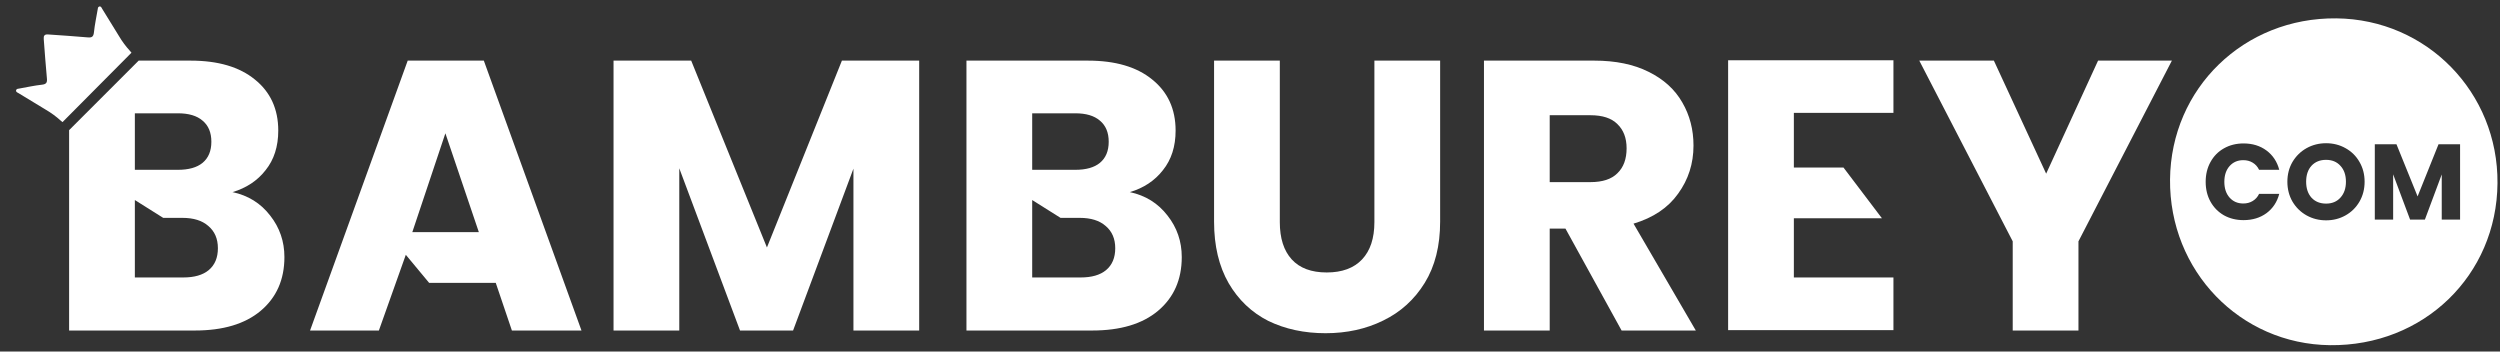
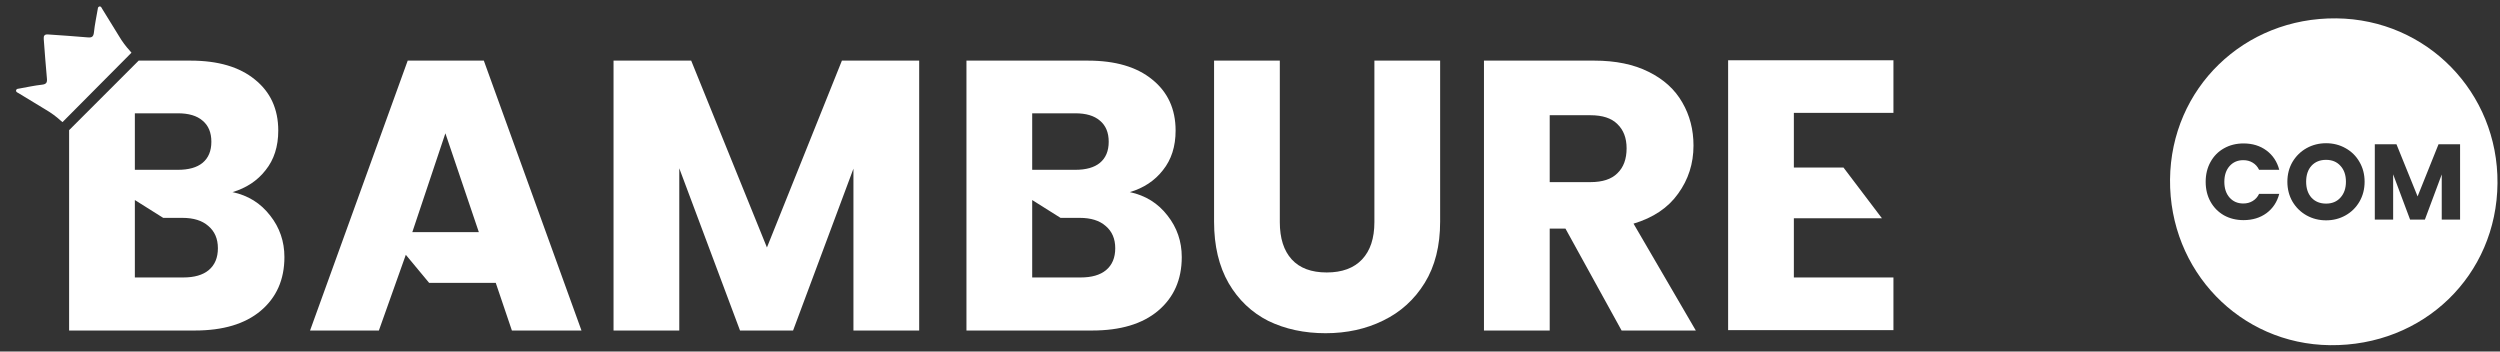
<svg xmlns="http://www.w3.org/2000/svg" width="256" height="36" viewBox="0 0 256 36" fill="none">
  <rect x="0" y="0" width="256" height="36" fill="#333333" stroke="none" />
-   <path d="M222.401 6.208L212.834 24.712V33.845H206.102V24.712L196.535 6.208H204.173L209.527 17.783L214.842 6.208H222.401Z" fill="white" />
  <path d="M183.691 11.561V17.152H188.77L192.707 22.348H183.691V28.411H193.888V33.804H176.959V6.168H193.888V11.561H183.691Z" fill="white" />
  <path d="M166.052 33.845L160.305 23.412H158.69V33.845H151.958V6.208H163.257C165.436 6.208 167.286 6.589 168.808 7.35C170.357 8.111 171.511 9.161 172.273 10.499C173.034 11.812 173.414 13.281 173.414 14.909C173.414 16.746 172.889 18.386 171.84 19.83C170.816 21.273 169.294 22.297 167.273 22.901L173.651 33.845H166.052ZM158.69 18.649H162.864C164.097 18.649 165.016 18.347 165.619 17.743C166.249 17.14 166.564 16.287 166.564 15.184C166.564 14.134 166.249 13.308 165.619 12.704C165.016 12.1 164.097 11.799 162.864 11.799H158.69V18.649Z" fill="white" />
  <path d="M131.053 6.208V22.743C131.053 24.397 131.46 25.669 132.273 26.562C133.087 27.454 134.281 27.9 135.856 27.9C137.431 27.9 138.638 27.454 139.478 26.562C140.318 25.669 140.738 24.397 140.738 22.743V6.208H147.47V22.704C147.47 25.171 146.945 27.257 145.895 28.963C144.845 30.669 143.428 31.955 141.643 32.822C139.885 33.688 137.916 34.121 135.738 34.121C133.559 34.121 131.604 33.701 129.872 32.861C128.166 31.995 126.814 30.709 125.817 29.003C124.82 27.27 124.321 25.171 124.321 22.704V6.208H131.053Z" fill="white" />
  <path d="M115.697 19.672C117.298 20.014 118.584 20.814 119.555 22.074C120.526 23.307 121.012 24.725 121.012 26.326C121.012 28.635 120.198 30.473 118.571 31.837C116.97 33.176 114.726 33.845 111.839 33.845H98.965V6.208H111.406C114.214 6.208 116.405 6.851 117.98 8.137C119.581 9.423 120.382 11.169 120.382 13.373C120.382 15.001 119.949 16.352 119.082 17.428C118.243 18.504 117.114 19.252 115.697 19.672ZM105.697 17.389H110.106C111.209 17.389 112.049 17.153 112.626 16.68C113.23 16.182 113.532 15.46 113.532 14.515C113.532 13.57 113.23 12.848 112.626 12.35C112.049 11.851 111.209 11.602 110.106 11.602H105.697V17.389ZM110.658 28.412C111.786 28.412 112.652 28.163 113.256 27.664C113.886 27.139 114.201 26.391 114.201 25.42C114.201 24.449 113.873 23.688 113.217 23.137C112.587 22.586 111.707 22.31 110.579 22.31H108.601L105.697 20.484V28.412H110.658Z" fill="white" />
  <path d="M23.809 19.672C25.41 20.014 26.696 20.814 27.667 22.074C28.638 23.307 29.124 24.725 29.124 26.326C29.124 28.635 28.31 30.473 26.683 31.837C25.082 33.176 22.838 33.845 19.951 33.845H7.077V13.329L14.199 6.208L19.518 6.208C22.326 6.208 24.518 6.851 26.093 8.137C27.694 9.423 28.494 11.169 28.494 13.373C28.494 15.001 28.061 16.352 27.195 17.428C26.355 18.504 25.226 19.252 23.809 19.672ZM13.809 17.389H18.219C19.321 17.389 20.161 17.153 20.738 16.68C21.342 16.182 21.644 15.46 21.644 14.515C21.644 13.57 21.342 12.848 20.738 12.35C20.161 11.851 19.321 11.602 18.219 11.602H13.809V17.389ZM18.77 28.412C19.898 28.412 20.765 28.163 21.368 27.664C21.998 27.139 22.313 26.391 22.313 25.42C22.313 24.449 21.985 23.688 21.329 23.137C20.699 22.586 19.82 22.31 18.691 22.31H16.713L13.809 20.484V28.412H18.77Z" fill="white" />
  <path d="M94.124 6.208V33.845H87.392V17.271L81.211 33.845H75.778L69.558 17.232V33.845H62.826V6.208H70.778L78.534 25.341L86.211 6.208H94.124Z" fill="white" />
  <path d="M50.765 28.963H45.607H43.941L41.555 26.091L38.797 33.845H31.75L41.749 6.208H49.544L59.544 33.845H52.418L50.765 28.963ZM49.032 23.767L45.607 13.649L42.222 23.767H49.032Z" fill="white" />
  <path d="M238.192 20.849C238.807 20.849 239.298 20.644 239.664 20.234C240.037 19.824 240.224 19.282 240.224 18.609C240.224 17.928 240.037 17.386 239.664 16.983C239.298 16.573 238.807 16.368 238.192 16.368C237.57 16.368 237.072 16.569 236.698 16.972C236.332 17.375 236.149 17.92 236.149 18.609C236.149 19.29 236.332 19.835 236.698 20.245C237.072 20.648 237.57 20.849 238.192 20.849Z" fill="white" />
  <path fill-rule="evenodd" clip-rule="evenodd" d="M239.246 1.88C229.793 1.781 222.301 9.037 222.212 18.376C222.124 27.728 229.371 35.239 238.587 35.346C248.166 35.456 255.668 28.203 255.743 18.76C255.817 9.462 248.501 1.976 239.246 1.88ZM251.912 22.486V14.775H249.704L247.562 20.113L245.399 14.775H243.18V22.486H245.058V17.851L246.793 22.486H248.309L250.034 17.862V22.486H251.912ZM238.192 22.562C237.467 22.562 236.801 22.394 236.193 22.057C235.593 21.721 235.113 21.252 234.754 20.651C234.403 20.044 234.227 19.363 234.227 18.609C234.227 17.854 234.403 17.177 234.754 16.577C235.113 15.976 235.593 15.508 236.193 15.171C236.801 14.834 237.467 14.666 238.192 14.666C238.917 14.666 239.58 14.834 240.18 15.171C240.788 15.508 241.264 15.976 241.608 16.577C241.959 17.177 242.135 17.854 242.135 18.609C242.135 19.363 241.959 20.044 241.608 20.651C241.256 21.252 240.781 21.721 240.18 22.057C239.58 22.394 238.917 22.562 238.192 22.562ZM226.355 16.588C226.026 17.181 225.861 17.858 225.861 18.619C225.861 19.381 226.026 20.058 226.355 20.651C226.685 21.244 227.143 21.709 227.728 22.046C228.321 22.376 228.991 22.541 229.738 22.541C230.653 22.541 231.437 22.303 232.089 21.827C232.74 21.343 233.176 20.684 233.396 19.85H231.331C231.177 20.172 230.957 20.417 230.672 20.585C230.394 20.754 230.075 20.838 229.716 20.838C229.138 20.838 228.669 20.637 228.31 20.234C227.952 19.831 227.772 19.293 227.772 18.619C227.772 17.946 227.952 17.408 228.31 17.005C228.669 16.602 229.138 16.401 229.716 16.401C230.075 16.401 230.394 16.485 230.672 16.654C230.957 16.822 231.177 17.067 231.331 17.389H233.396C233.176 16.555 232.74 15.896 232.089 15.412C231.437 14.929 230.653 14.688 229.738 14.688C228.991 14.688 228.321 14.856 227.728 15.193C227.143 15.522 226.685 15.987 226.355 16.588Z" fill="white" />
  <path d="M4.956 3.53C6.299 3.626 7.643 3.709 8.985 3.829C9.395 3.865 9.573 3.776 9.621 3.303C9.701 2.529 9.867 1.766 9.997 0.998C10.019 0.871 10.012 0.714 10.16 0.669C10.346 0.613 10.397 0.795 10.469 0.911C11.047 1.842 11.622 2.776 12.194 3.712C12.513 4.251 12.888 4.756 13.313 5.217C13.363 5.269 13.406 5.328 13.463 5.397L6.401 12.504C6.331 12.447 6.272 12.405 6.219 12.355C5.755 11.933 5.248 11.561 4.707 11.245C3.768 10.68 2.831 10.11 1.896 9.538C1.779 9.467 1.597 9.417 1.652 9.23C1.695 9.082 1.853 9.088 1.98 9.066C2.747 8.93 3.509 8.76 4.282 8.675C4.754 8.624 4.843 8.446 4.804 8.036C4.676 6.695 4.585 5.351 4.48 4.008C4.467 3.837 4.475 3.699 4.563 3.616C4.647 3.526 4.784 3.518 4.956 3.53Z" fill="white" />
</svg>